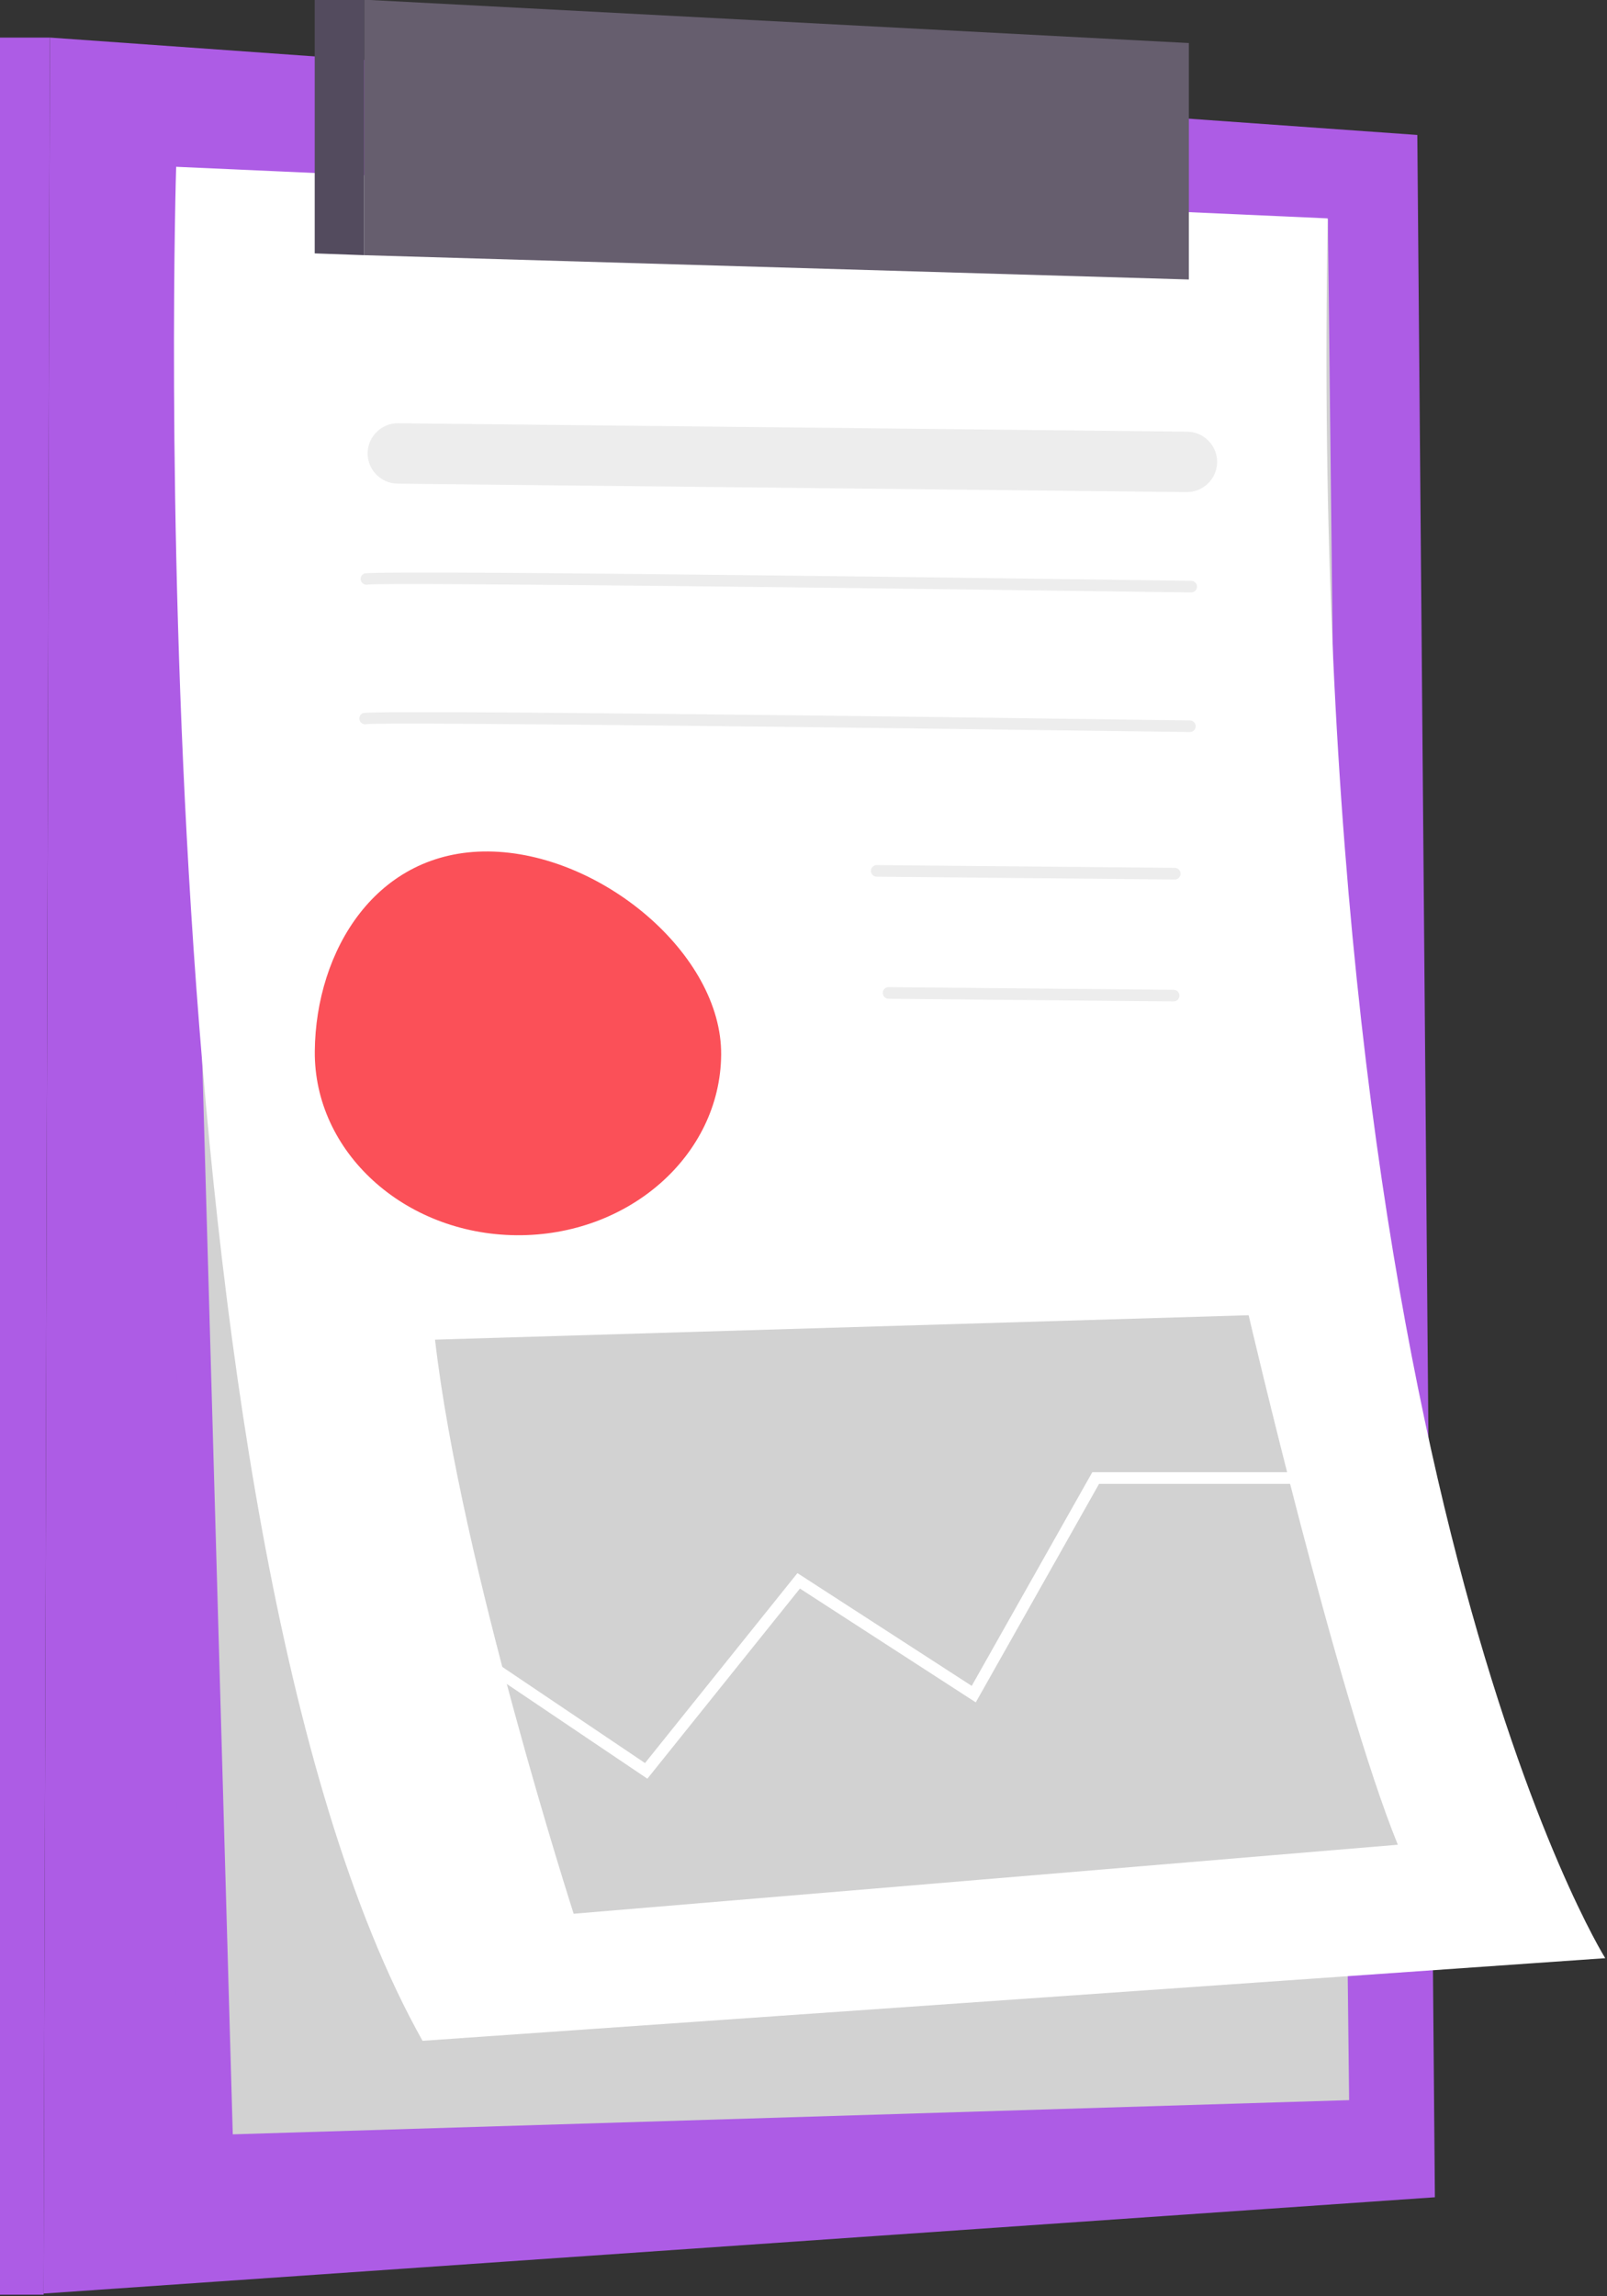
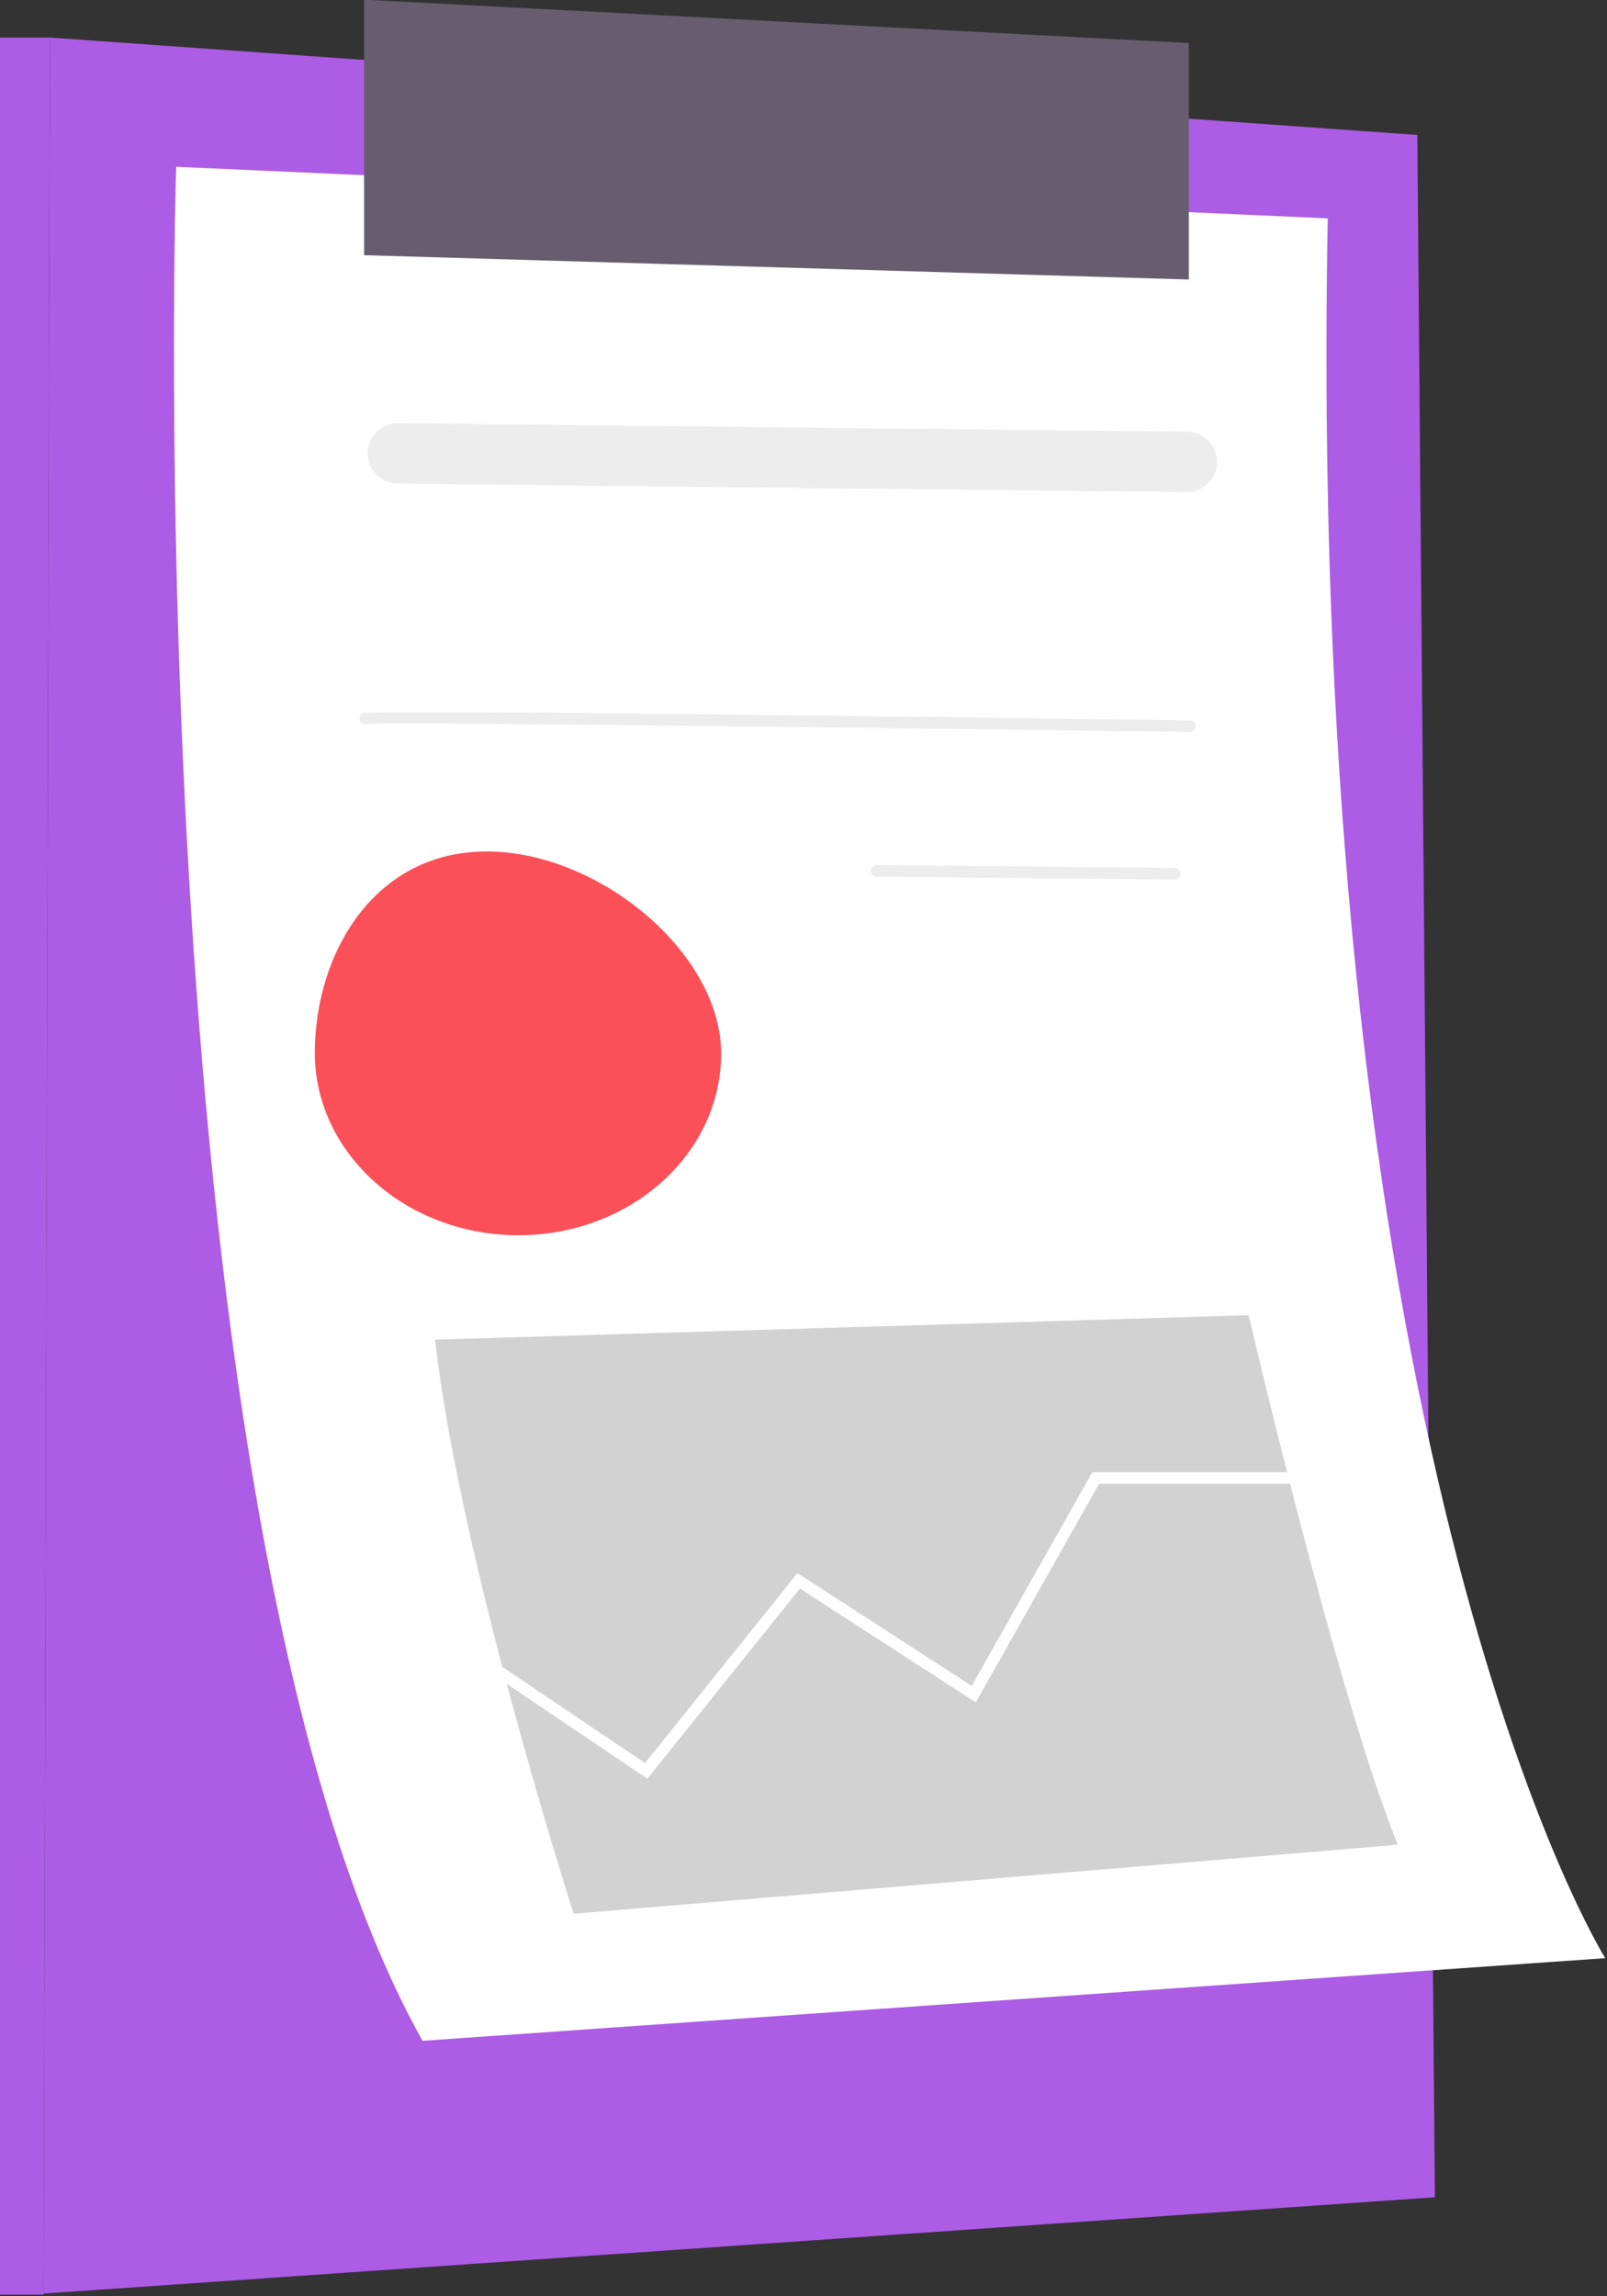
<svg xmlns="http://www.w3.org/2000/svg" width="100%" height="100%" viewBox="0 0 1092 1560" version="1.1" xml:space="preserve" style="fill-rule:evenodd;clip-rule:evenodd;stroke-linejoin:round;stroke-miterlimit:2;">
  <rect x="0" y="0" width="1092" height="1560" fill="#333333" stroke="none" />
  <g transform="matrix(1,0,0,1,-8562.394,-5234.995)">
    <g transform="matrix(8.333,0,0,8.333,0,0)">
      <g transform="matrix(1,0,0,1,1141.654,723.731)">
        <path d="M0,4.827L-0.569,0L0,4.827Z" style="fill:white;fill-rule:nonzero;" />
      </g>
      <g transform="matrix(0.997,0.071,0.071,-0.997,1038.268,627.526)">
        <path d="M-6.393,-4.227L105.454,-4.227L118.833,-171.913L6.171,-187.81L-6.393,-4.227Z" style="fill:rgb(173,92,229);fill-rule:nonzero;" />
      </g>
      <g transform="matrix(0.999,0.045,0.045,-0.999,1045.687,639.834)">
-         <path d="M-3.646,-2.217L90.315,-2.217L99.104,-158.13L3.741,-167.611L-3.646,-2.217Z" style="fill:rgb(173,92,229);fill-rule:nonzero;" />
-       </g>
+         </g>
      <g transform="matrix(0.999,0.045,0.045,-0.999,1045.571,639.832)">
-         <path d="M-3.529,-2.214L90.431,-2.214L99.061,-155.307L8.246,-162.19L-3.529,-2.214Z" style="fill:rgb(210,210,210);fill-rule:nonzero;" />
-       </g>
+         </g>
      <g transform="matrix(-0.782,0.624,0.624,0.782,1190.298,742.653)">
        <path d="M53.087,-171.3C53.087,-171.3 124.86,-86.884 132.64,-39.405L53.087,15.458C53.087,15.458 47.836,-30.414 -17.661,-109.468L53.087,-171.3Z" style="fill:white;fill-rule:nonzero;" />
      </g>
      <g transform="matrix(0,1,1,0,1102.254,605.977)">
        <path d="M22.222,-45.034L43.052,-45.034L45.034,22.222L25.758,22.222L22.222,-45.034Z" style="fill:rgb(102,94,110);fill-rule:nonzero;" />
      </g>
      <g transform="matrix(1,0,0,1,1124.666,674.697)">
-         <path d="M0,1.828L-0.006,1.828C-22.551,1.516 -65.492,0.981 -67.137,1.183C-67.357,1.24 -67.592,1.129 -67.687,0.915C-67.793,0.676 -67.684,0.396 -67.445,0.29C-66.789,0 -24.902,0.535 0.006,0.88C0.268,0.884 0.478,1.099 0.474,1.361C0.47,1.62 0.259,1.828 0,1.828" style="fill:rgb(237,237,237);fill-rule:nonzero;" />
-       </g>
+         </g>
      <g transform="matrix(1,0,0,1,1124.559,686.078)">
        <path d="M0,1.828L-0.006,1.828C-22.551,1.516 -65.49,0.981 -67.137,1.183C-67.357,1.24 -67.592,1.13 -67.687,0.915C-67.793,0.676 -67.685,0.396 -67.445,0.29C-66.789,0 -24.903,0.535 0.006,0.88C0.268,0.884 0.478,1.099 0.474,1.361C0.47,1.62 0.259,1.828 0,1.828" style="fill:rgb(237,237,237);fill-rule:nonzero;" />
      </g>
      <g transform="matrix(1,0,0,1,1123.326,698.751)">
        <path d="M0,1.176L-0.005,1.176L-24.305,0.948C-24.567,0.946 -24.777,0.732 -24.775,0.47C-24.772,0.21 -24.56,0 -24.301,0L-24.296,0L0.005,0.228C0.266,0.231 0.476,0.445 0.474,0.706C0.472,0.967 0.26,1.176 0,1.176" style="fill:rgb(237,237,237);fill-rule:nonzero;" />
      </g>
      <g transform="matrix(1,0,0,1,1123.233,708.702)">
-         <path d="M0,1.166L-0.005,1.166L-23.25,0.948C-23.512,0.946 -23.722,0.731 -23.719,0.47C-23.717,0.209 -23.505,0 -23.245,0L-23.241,0L0.005,0.218C0.266,0.221 0.476,0.435 0.474,0.696C0.472,0.957 0.26,1.166 0,1.166" style="fill:rgb(237,237,237);fill-rule:nonzero;" />
-       </g>
+         </g>
      <g transform="matrix(0.009,-1,-1,-0.009,1070.862,696.726)">
        <path d="M-17.358,-15.63C-25.561,-15.63 -32.211,-8.212 -32.211,0.939C-32.211,10.089 -25.561,17.507 -17.358,17.507C-9.156,17.507 -0.948,12.655 -0.947,3.504C-0.947,-5.646 -9.155,-15.63 -17.358,-15.63" style="fill:rgb(251,80,88);fill-rule:nonzero;" />
      </g>
      <g transform="matrix(1,0,0,1,1124.293,662.73)">
        <path d="M0,5.613L-64.349,4.925C-65.703,4.91 -66.799,3.79 -66.785,2.436C-66.77,1.082 -65.651,-0.014 -64.296,0L0.053,0.689C1.407,0.703 2.503,1.823 2.489,3.177C2.474,4.531 1.354,5.627 0,5.613" style="fill:rgb(237,237,237);fill-rule:nonzero;" />
      </g>
      <g transform="matrix(1,-0.03,-0.03,-1,1062.339,738.647)">
        <path d="M0.7,1.185L67.047,1.185C67.047,1.185 73.339,-30.047 77.908,-42.309L10.592,-45.915C10.592,-45.915 2.231,-17.044 0.7,1.185" style="fill:rgb(210,210,210);fill-rule:nonzero;" />
      </g>
      <g transform="matrix(1,0,0,1,1080.319,748.249)">
        <path d="M0,24.986L-14.96,14.907L-14.431,14.121L-0.193,23.712L12.237,8.226L26.45,17.421L36.282,0L56.621,0L56.621,0.948L36.836,0.948L26.78,18.764L12.44,9.486L0,24.986Z" style="fill:white;fill-rule:nonzero;" />
      </g>
      <g transform="matrix(-1,0,0,1,1027.487,815.3)">
        <path d="M-4.104,-184.011L0,-184.011L0,0L-3.597,0L-4.104,-184.011Z" style="fill:rgb(173,92,229);fill-rule:nonzero;" />
      </g>
      <g transform="matrix(-1,0,0,1,1053.192,649.029)">
-         <path d="M-4.028,-20.83L0,-20.83L0,-0.146L-4.028,0L-4.028,-20.83Z" style="fill:rgb(83,75,94);fill-rule:nonzero;" />
-       </g>
+         </g>
    </g>
  </g>
</svg>